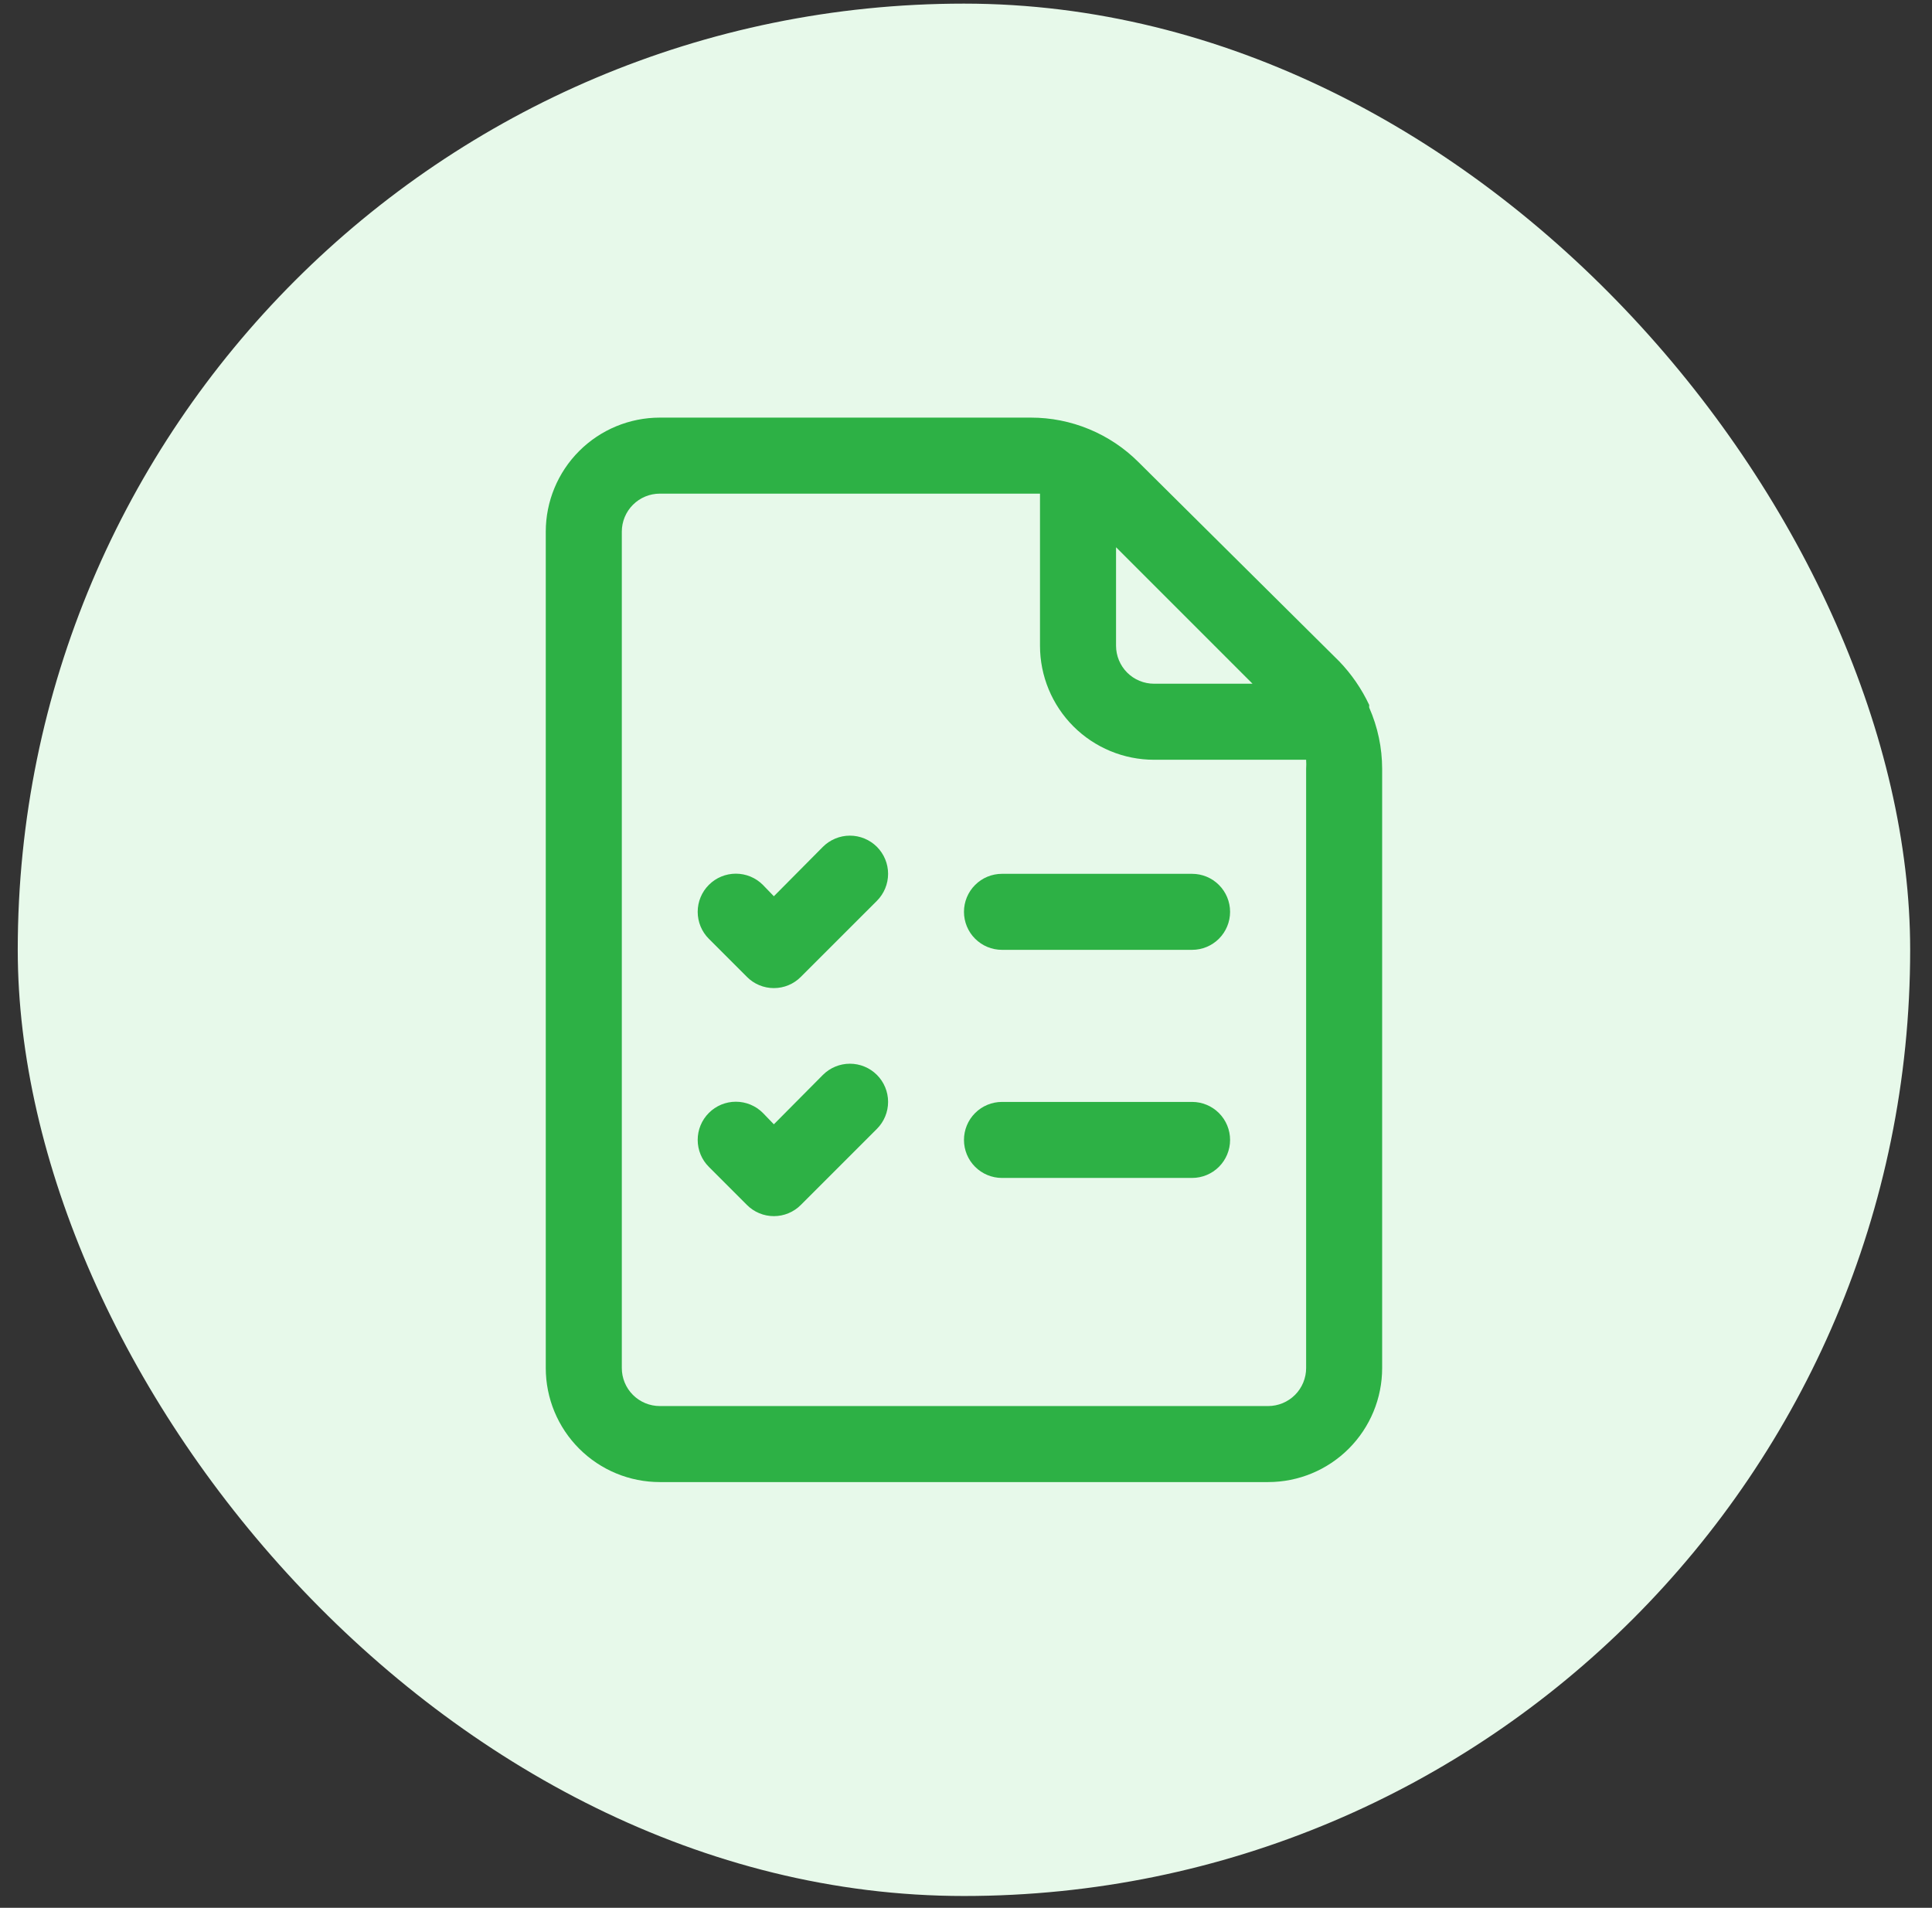
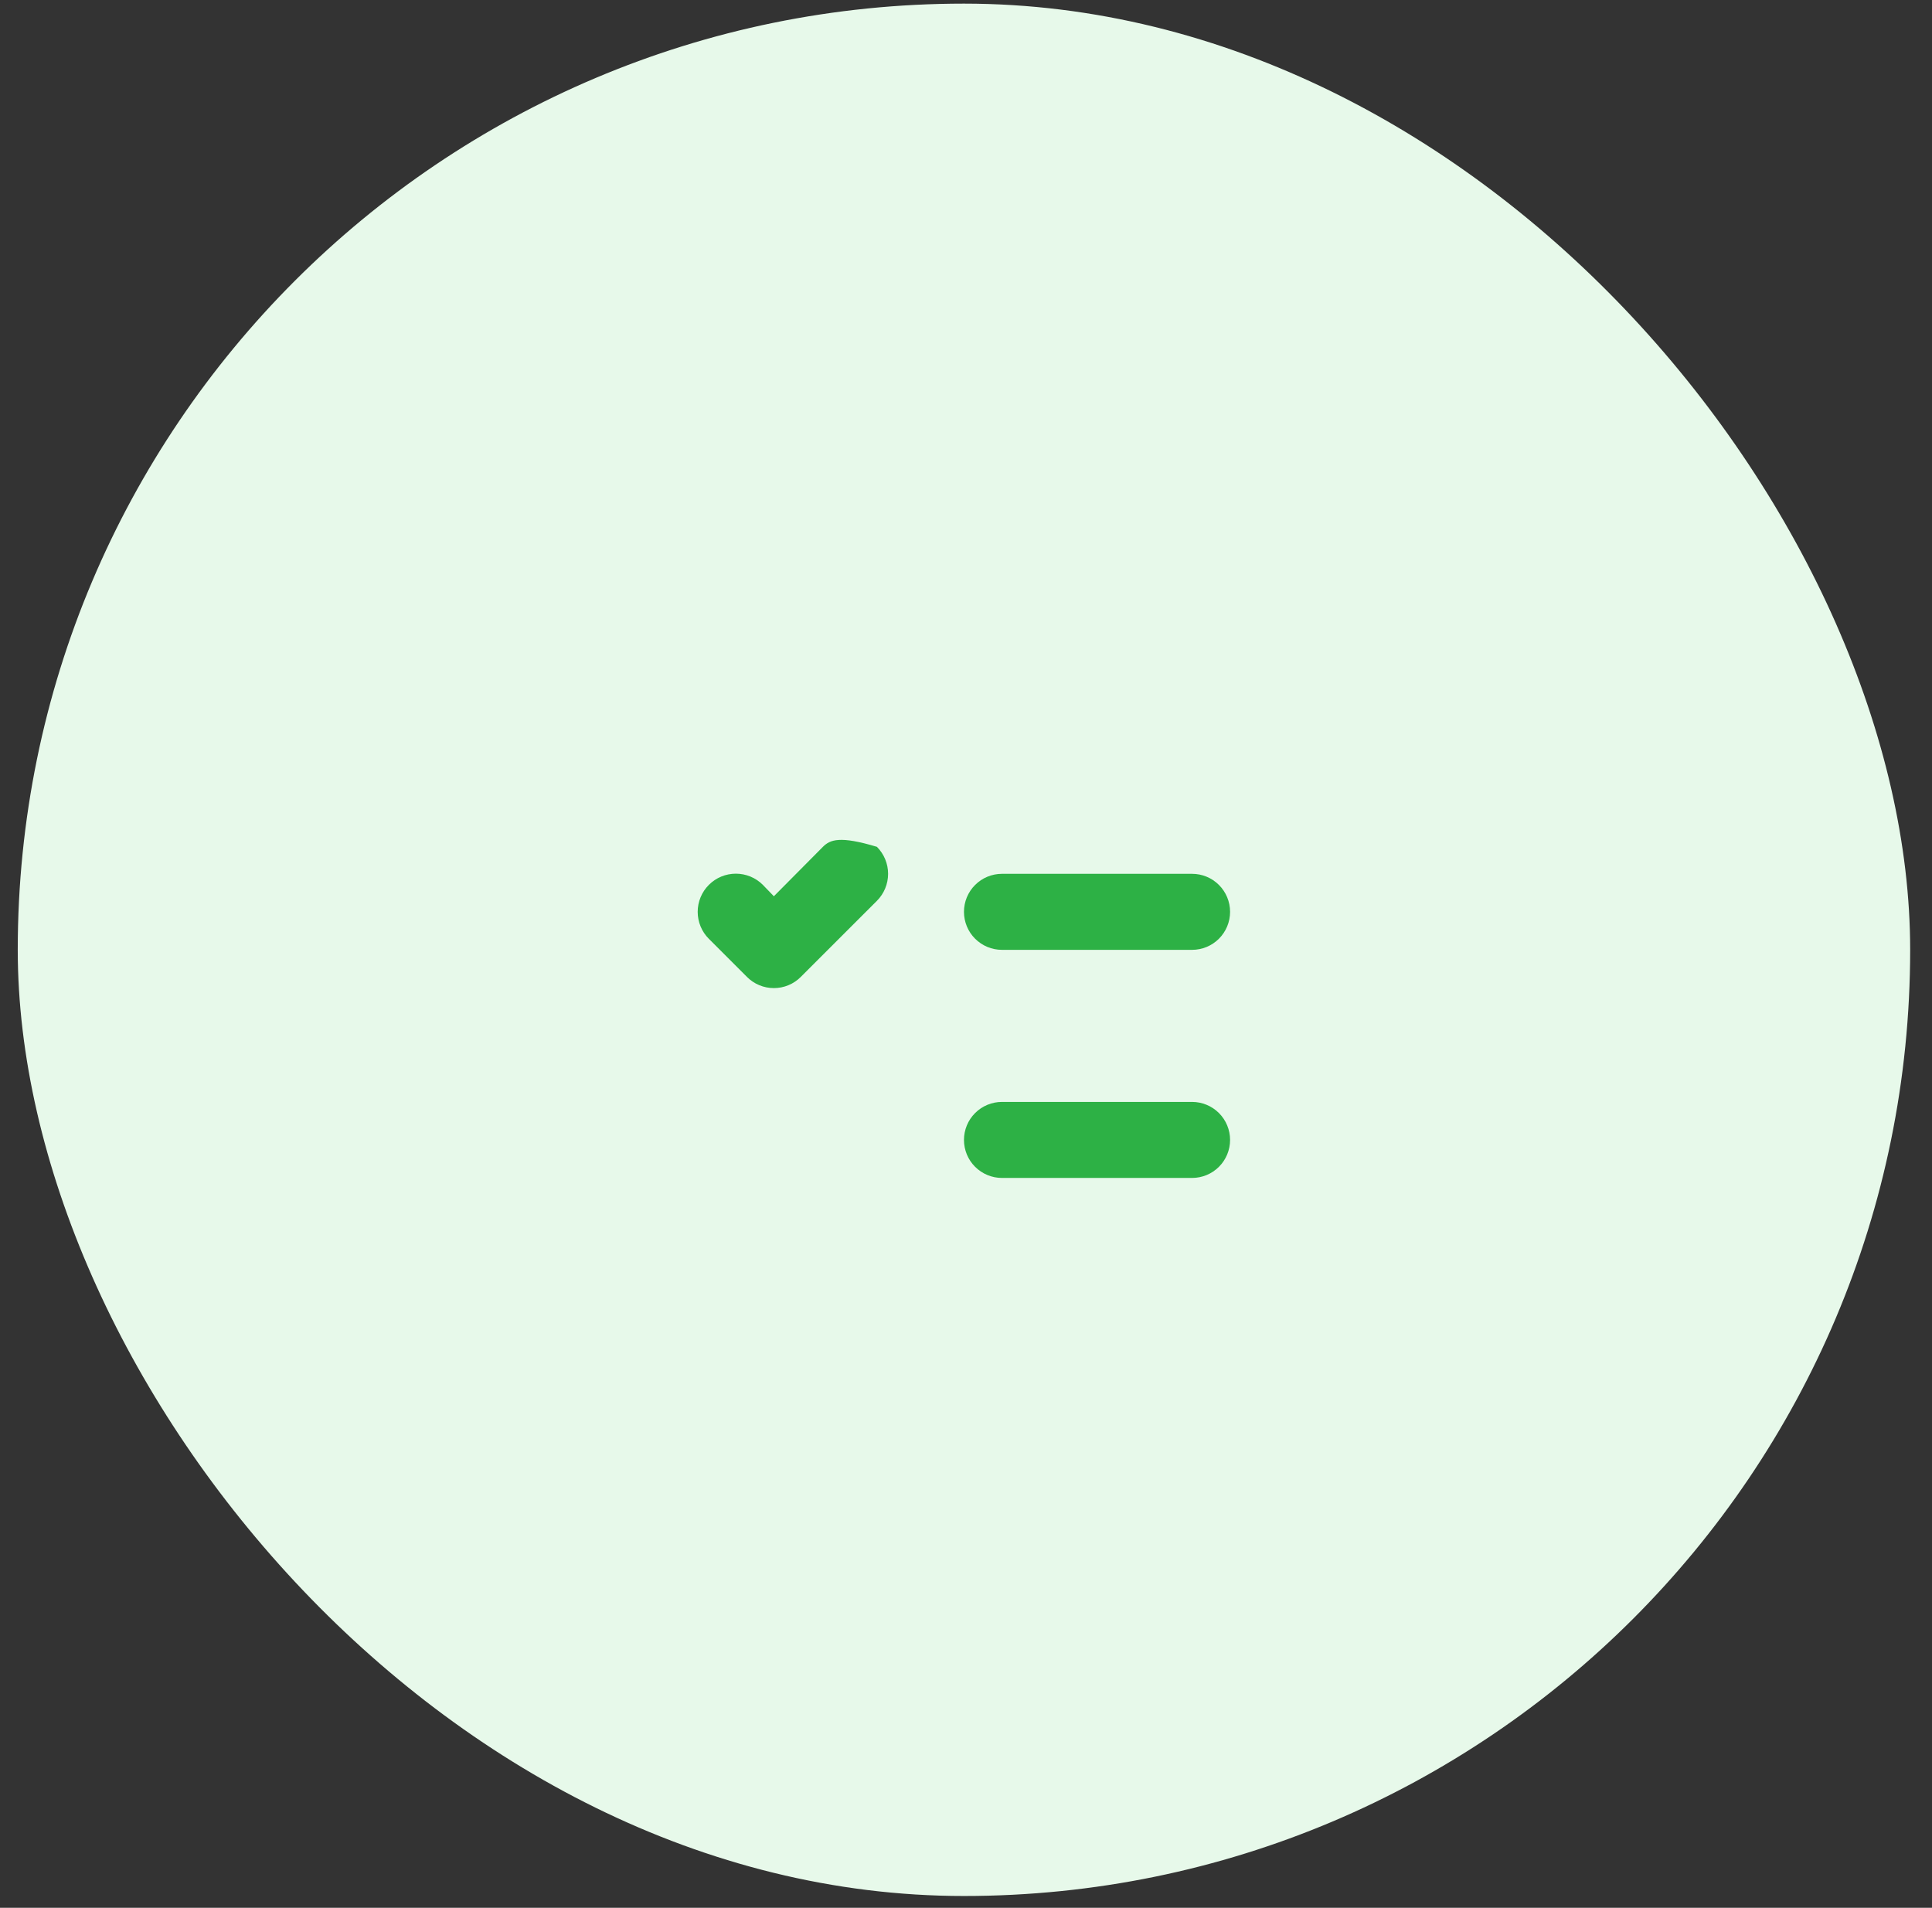
<svg xmlns="http://www.w3.org/2000/svg" width="80" height="79" viewBox="0 0 80 79" fill="none">
  <rect x="0" y="0" width="80" height="79" fill="#333333" stroke="none" />
  <rect x="0.735" y="0.15" width="78.361" height="78.361" rx="39.181" fill="#E7F9EA" />
-   <path d="M56.697 29.304C56.692 29.268 56.692 29.231 56.697 29.194C56.384 28.527 55.964 27.915 55.453 27.384L47.141 19.135C46.556 18.55 45.861 18.087 45.097 17.771C44.333 17.455 43.514 17.292 42.686 17.293H27.322C26.069 17.293 24.868 17.791 23.983 18.676C23.097 19.562 22.599 20.763 22.599 22.016V56.649C22.599 57.901 23.097 59.102 23.983 59.988C24.868 60.874 26.069 61.371 27.322 61.371H52.51C53.762 61.371 54.963 60.874 55.849 59.988C56.735 59.102 57.232 57.901 57.232 56.649V31.839C57.231 30.966 57.049 30.103 56.697 29.304ZM46.213 22.661L51.864 28.312H47.787C47.369 28.312 46.969 28.147 46.674 27.852C46.379 27.556 46.213 27.156 46.213 26.738V22.661ZM54.084 56.649C54.084 57.066 53.918 57.467 53.623 57.762C53.327 58.057 52.927 58.223 52.51 58.223H27.322C26.904 58.223 26.504 58.057 26.209 57.762C25.913 57.467 25.748 57.066 25.748 56.649V22.016C25.748 21.598 25.913 21.198 26.209 20.902C26.504 20.607 26.904 20.441 27.322 20.441H42.686H43.064V26.738C43.064 27.991 43.562 29.192 44.447 30.078C45.333 30.963 46.534 31.461 47.787 31.461H54.084C54.092 31.587 54.092 31.713 54.084 31.839V56.649Z" fill="#2DB145" />
-   <path d="M34.075 44.51L32.044 46.556L31.588 46.084C31.441 45.937 31.267 45.821 31.075 45.741C30.883 45.662 30.678 45.621 30.47 45.621C30.263 45.621 30.057 45.662 29.865 45.741C29.674 45.821 29.499 45.937 29.353 46.084C29.206 46.231 29.089 46.405 29.01 46.597C28.93 46.789 28.89 46.994 28.89 47.202C28.89 47.409 28.93 47.615 29.01 47.807C29.089 47.998 29.206 48.173 29.353 48.319L30.927 49.894C31.073 50.041 31.247 50.158 31.439 50.238C31.631 50.318 31.837 50.359 32.044 50.359C32.252 50.359 32.458 50.318 32.65 50.238C32.842 50.158 33.016 50.041 33.162 49.894L36.311 46.745C36.607 46.449 36.774 46.047 36.774 45.627C36.774 45.208 36.607 44.806 36.311 44.51C36.014 44.213 35.612 44.047 35.193 44.047C34.774 44.047 34.372 44.213 34.075 44.51Z" fill="#2DB145" />
-   <path d="M34.075 35.066L32.044 37.113L31.588 36.641C31.292 36.344 30.89 36.178 30.47 36.178C30.051 36.178 29.649 36.344 29.353 36.641C29.056 36.937 28.89 37.339 28.89 37.758C28.89 38.178 29.056 38.58 29.353 38.876L30.927 40.45C31.073 40.598 31.247 40.715 31.439 40.795C31.631 40.875 31.837 40.916 32.044 40.916C32.252 40.916 32.458 40.875 32.65 40.795C32.842 40.715 33.016 40.598 33.162 40.45L36.311 37.302C36.607 37.005 36.774 36.603 36.774 36.184C36.774 35.765 36.607 35.363 36.311 35.066C36.014 34.77 35.612 34.603 35.193 34.603C34.774 34.603 34.372 34.77 34.075 35.066Z" fill="#2DB145" />
+   <path d="M34.075 35.066L32.044 37.113L31.588 36.641C31.292 36.344 30.89 36.178 30.47 36.178C30.051 36.178 29.649 36.344 29.353 36.641C29.056 36.937 28.89 37.339 28.89 37.758C28.89 38.178 29.056 38.58 29.353 38.876L30.927 40.45C31.073 40.598 31.247 40.715 31.439 40.795C31.631 40.875 31.837 40.916 32.044 40.916C32.252 40.916 32.458 40.875 32.65 40.795C32.842 40.715 33.016 40.598 33.162 40.45L36.311 37.302C36.607 37.005 36.774 36.603 36.774 36.184C36.774 35.765 36.607 35.363 36.311 35.066C34.774 34.603 34.372 34.77 34.075 35.066Z" fill="#2DB145" />
  <path d="M49.361 36.184H41.49C41.072 36.184 40.672 36.349 40.377 36.645C40.081 36.94 39.916 37.34 39.916 37.758C39.916 38.175 40.081 38.576 40.377 38.871C40.672 39.166 41.072 39.332 41.49 39.332H49.361C49.779 39.332 50.179 39.166 50.474 38.871C50.769 38.576 50.935 38.175 50.935 37.758C50.935 37.34 50.769 36.94 50.474 36.645C50.179 36.349 49.779 36.184 49.361 36.184Z" fill="#2DB145" />
  <path d="M49.361 45.629H41.49C41.072 45.629 40.672 45.795 40.377 46.09C40.081 46.385 39.916 46.786 39.916 47.203C39.916 47.621 40.081 48.021 40.377 48.316C40.672 48.611 41.072 48.777 41.49 48.777H49.361C49.779 48.777 50.179 48.611 50.474 48.316C50.769 48.021 50.935 47.621 50.935 47.203C50.935 46.786 50.769 46.385 50.474 46.09C50.179 45.795 49.779 45.629 49.361 45.629Z" fill="#2DB145" />
</svg>